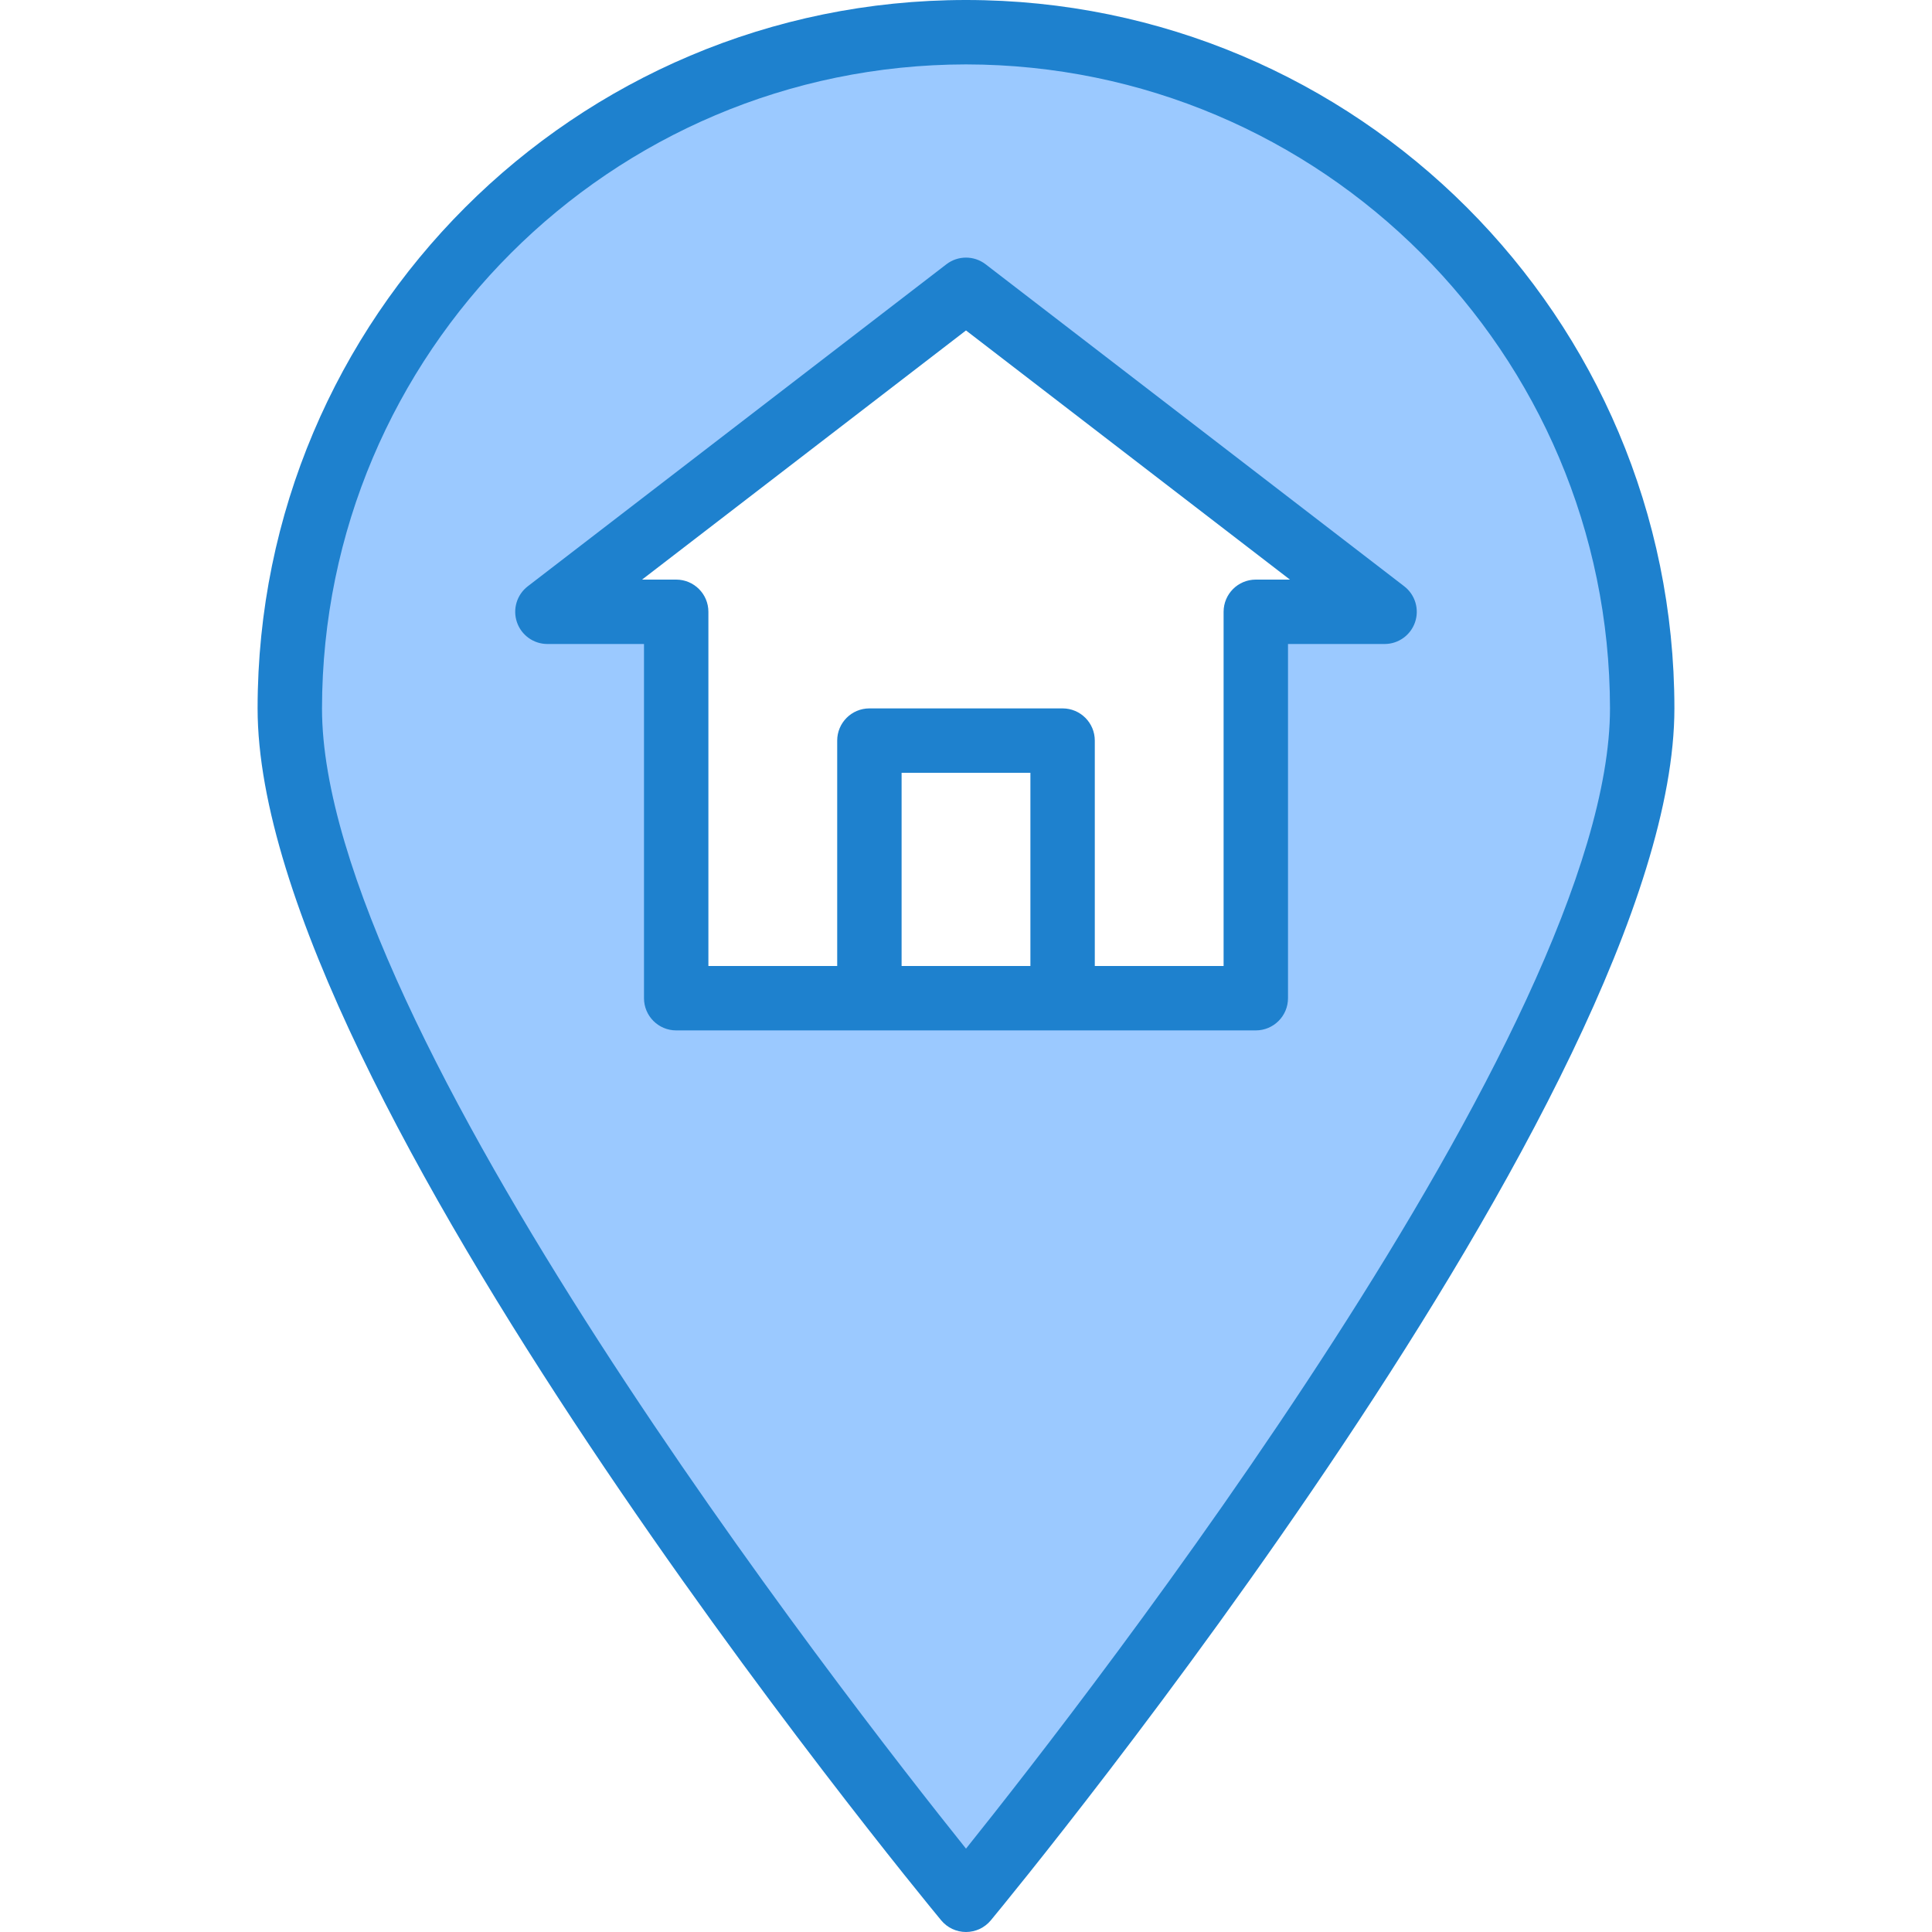
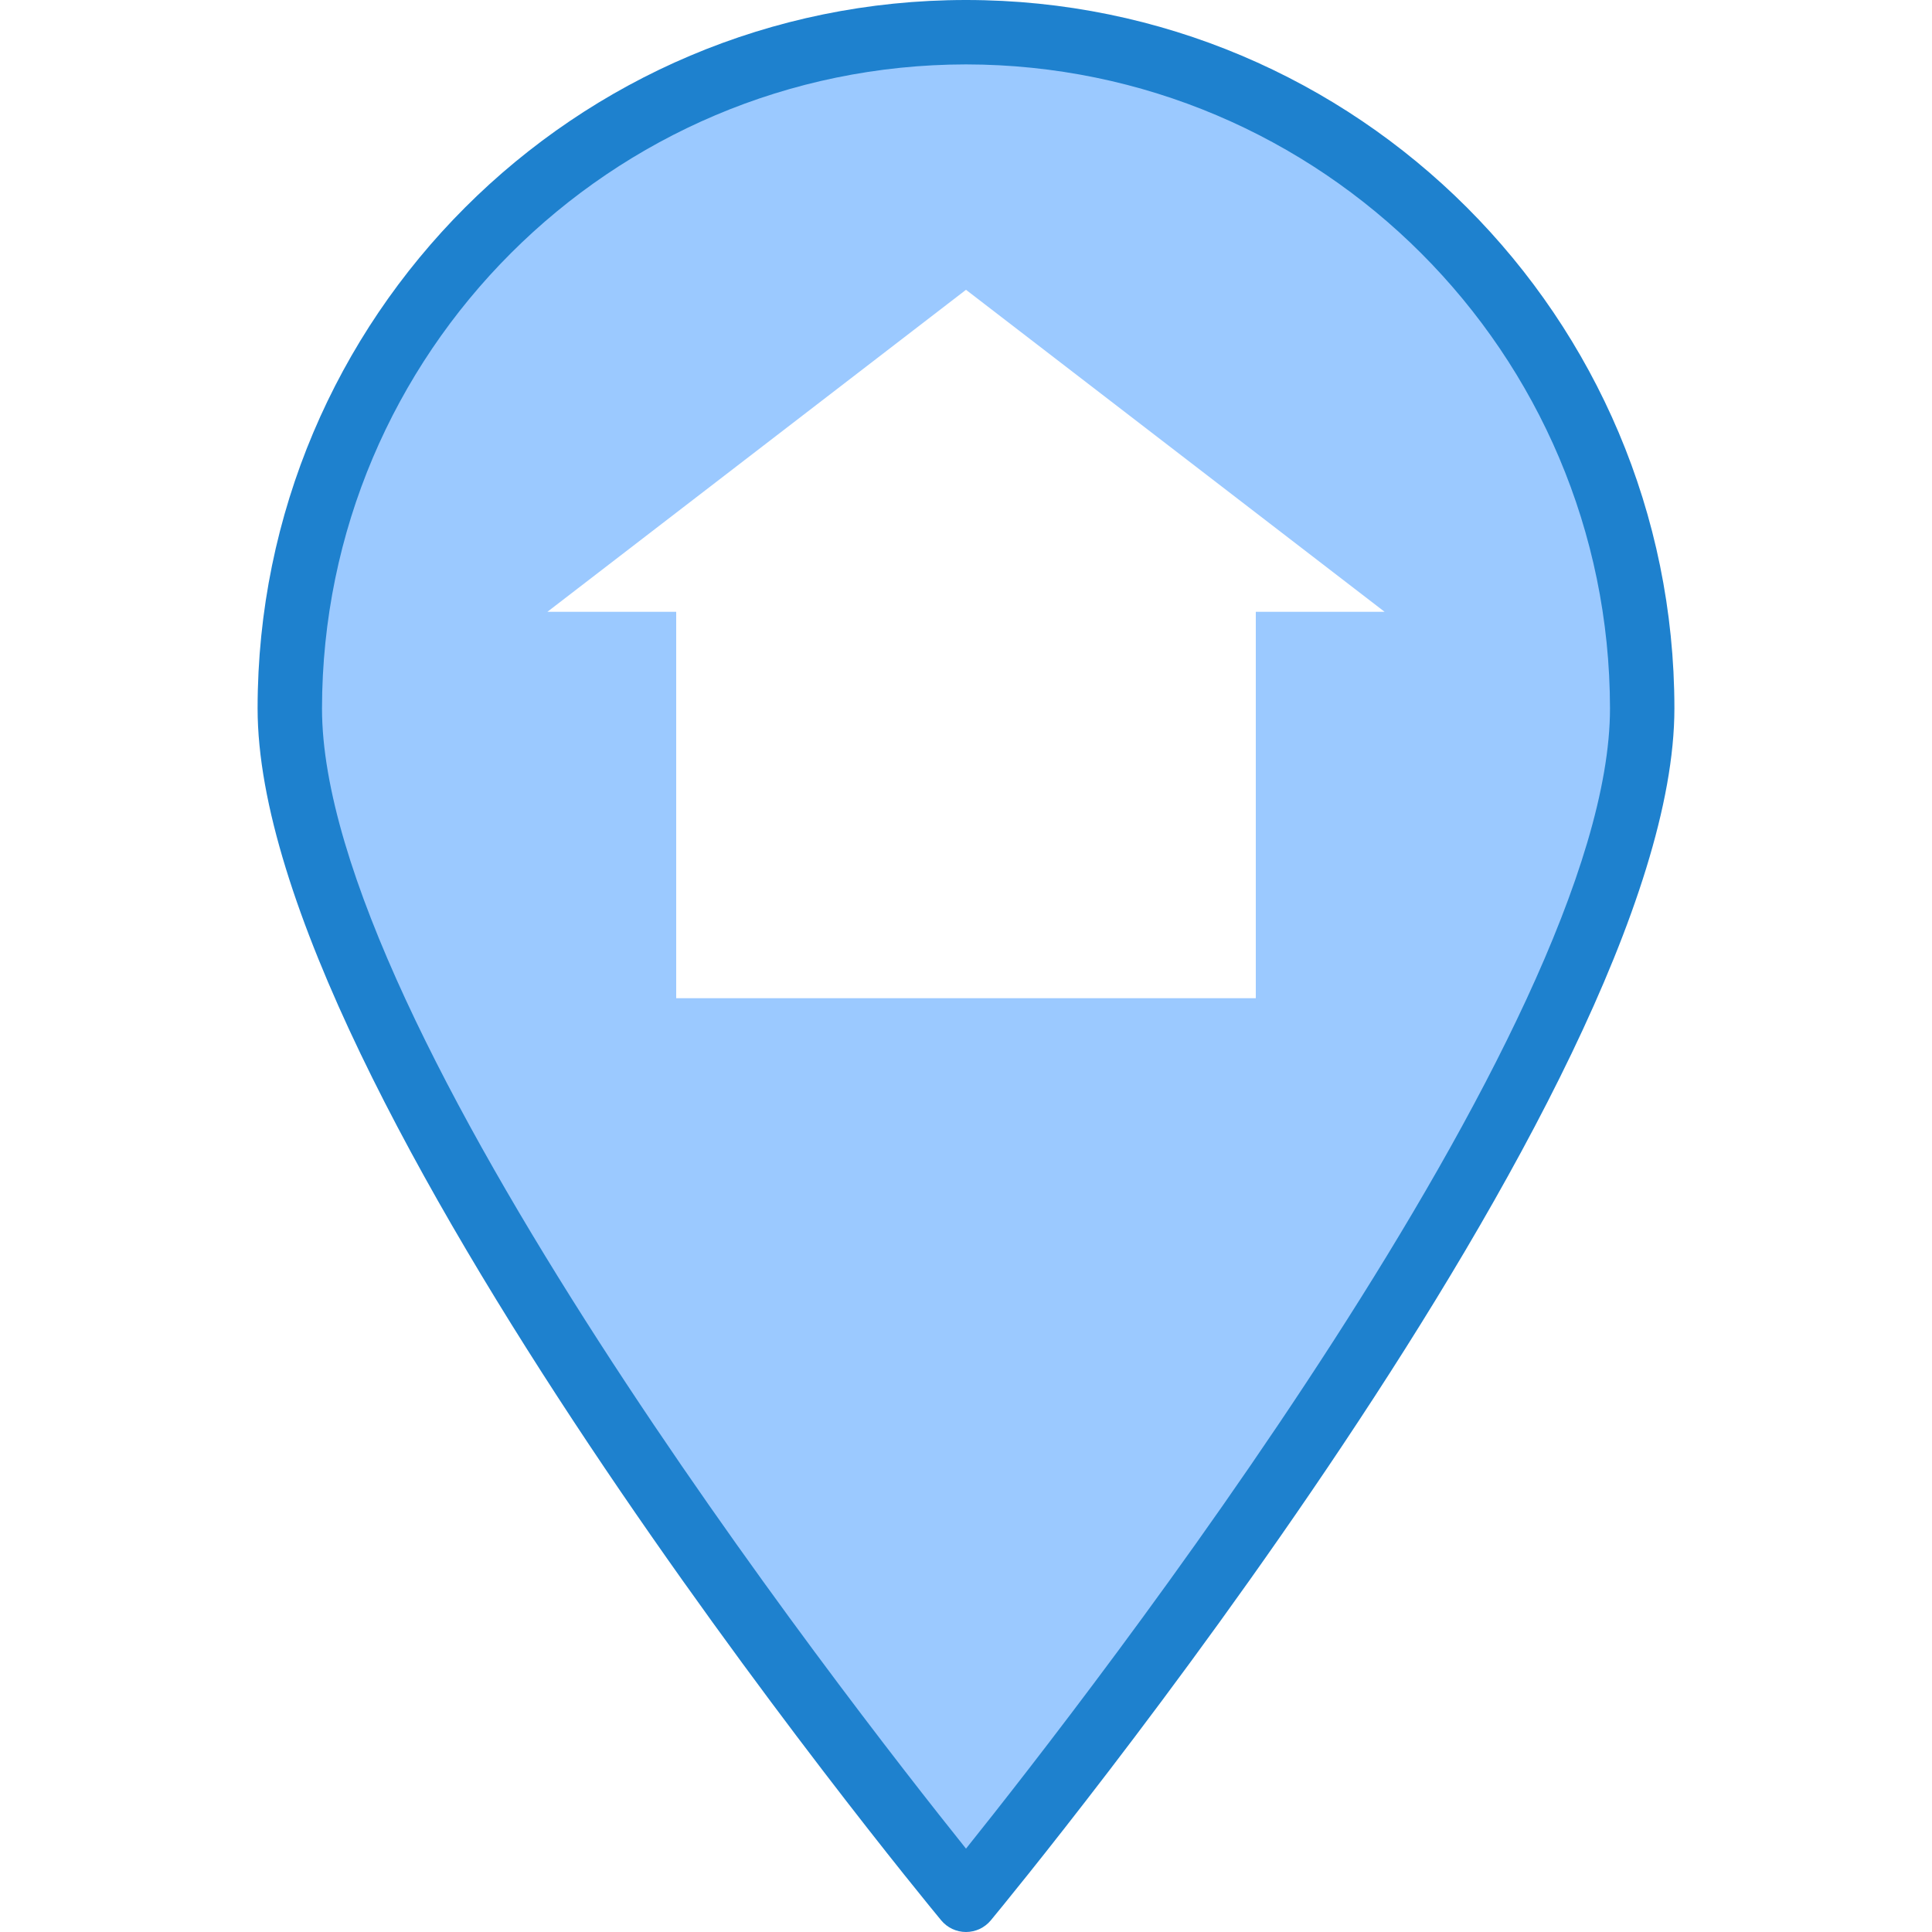
<svg xmlns="http://www.w3.org/2000/svg" height="480pt" viewBox="-63 0 479 480" width="480pt">
  <path d="m8.5 176c0 92.801 168 296 168 296s168-203.199 168-296c0-92.785-75.215-168-168-168s-168 75.215-168 168zm168-104 104 80h-32v96h-144v-96h-32zm0 0" fill="#9bc9ff" />
  <g fill="#1e81ce">
    <path d="m176.5 480c-2.387 0-4.648-1.066-6.168-2.902-6.938-8.387-169.832-206.523-169.832-301.098 0-97.203 78.797-176 176-176s176 78.797 176 176c0 94.574-162.895 292.711-169.832 301.098-1.52 1.836-3.781 2.902-6.168 2.902zm0-464c-88.324.102-159.898 71.676-160 160 0 78.977 129.895 245.711 160 283.289 30.105-37.586 160-204.328 160-283.289-.102-88.324-71.676-159.898-160-160zm0 0" />
-     <path d="m285.379 145.664-104-80c-2.875-2.215-6.883-2.215-9.758 0l-104 80c-2.711 2.09-3.793 5.672-2.691 8.914 1.105 3.242 4.148 5.422 7.57 5.422h24v88c0 4.418 3.582 8 8 8h144c4.418 0 8-3.582 8-8v-88h24c3.422 0 6.465-2.18 7.57-5.422 1.102-3.242.02-6.824-2.691-8.914zm-124.879 94.336v-48h32v48zm88-96c-4.418 0-8 3.582-8 8v88h-32v-56c0-4.418-3.582-8-8-8h-48c-4.418 0-8 3.582-8 8v56h-32v-88c0-4.418-3.582-8-8-8h-8.48l80.48-61.902 80.48 61.902zm0 0" />
  </g>
</svg>